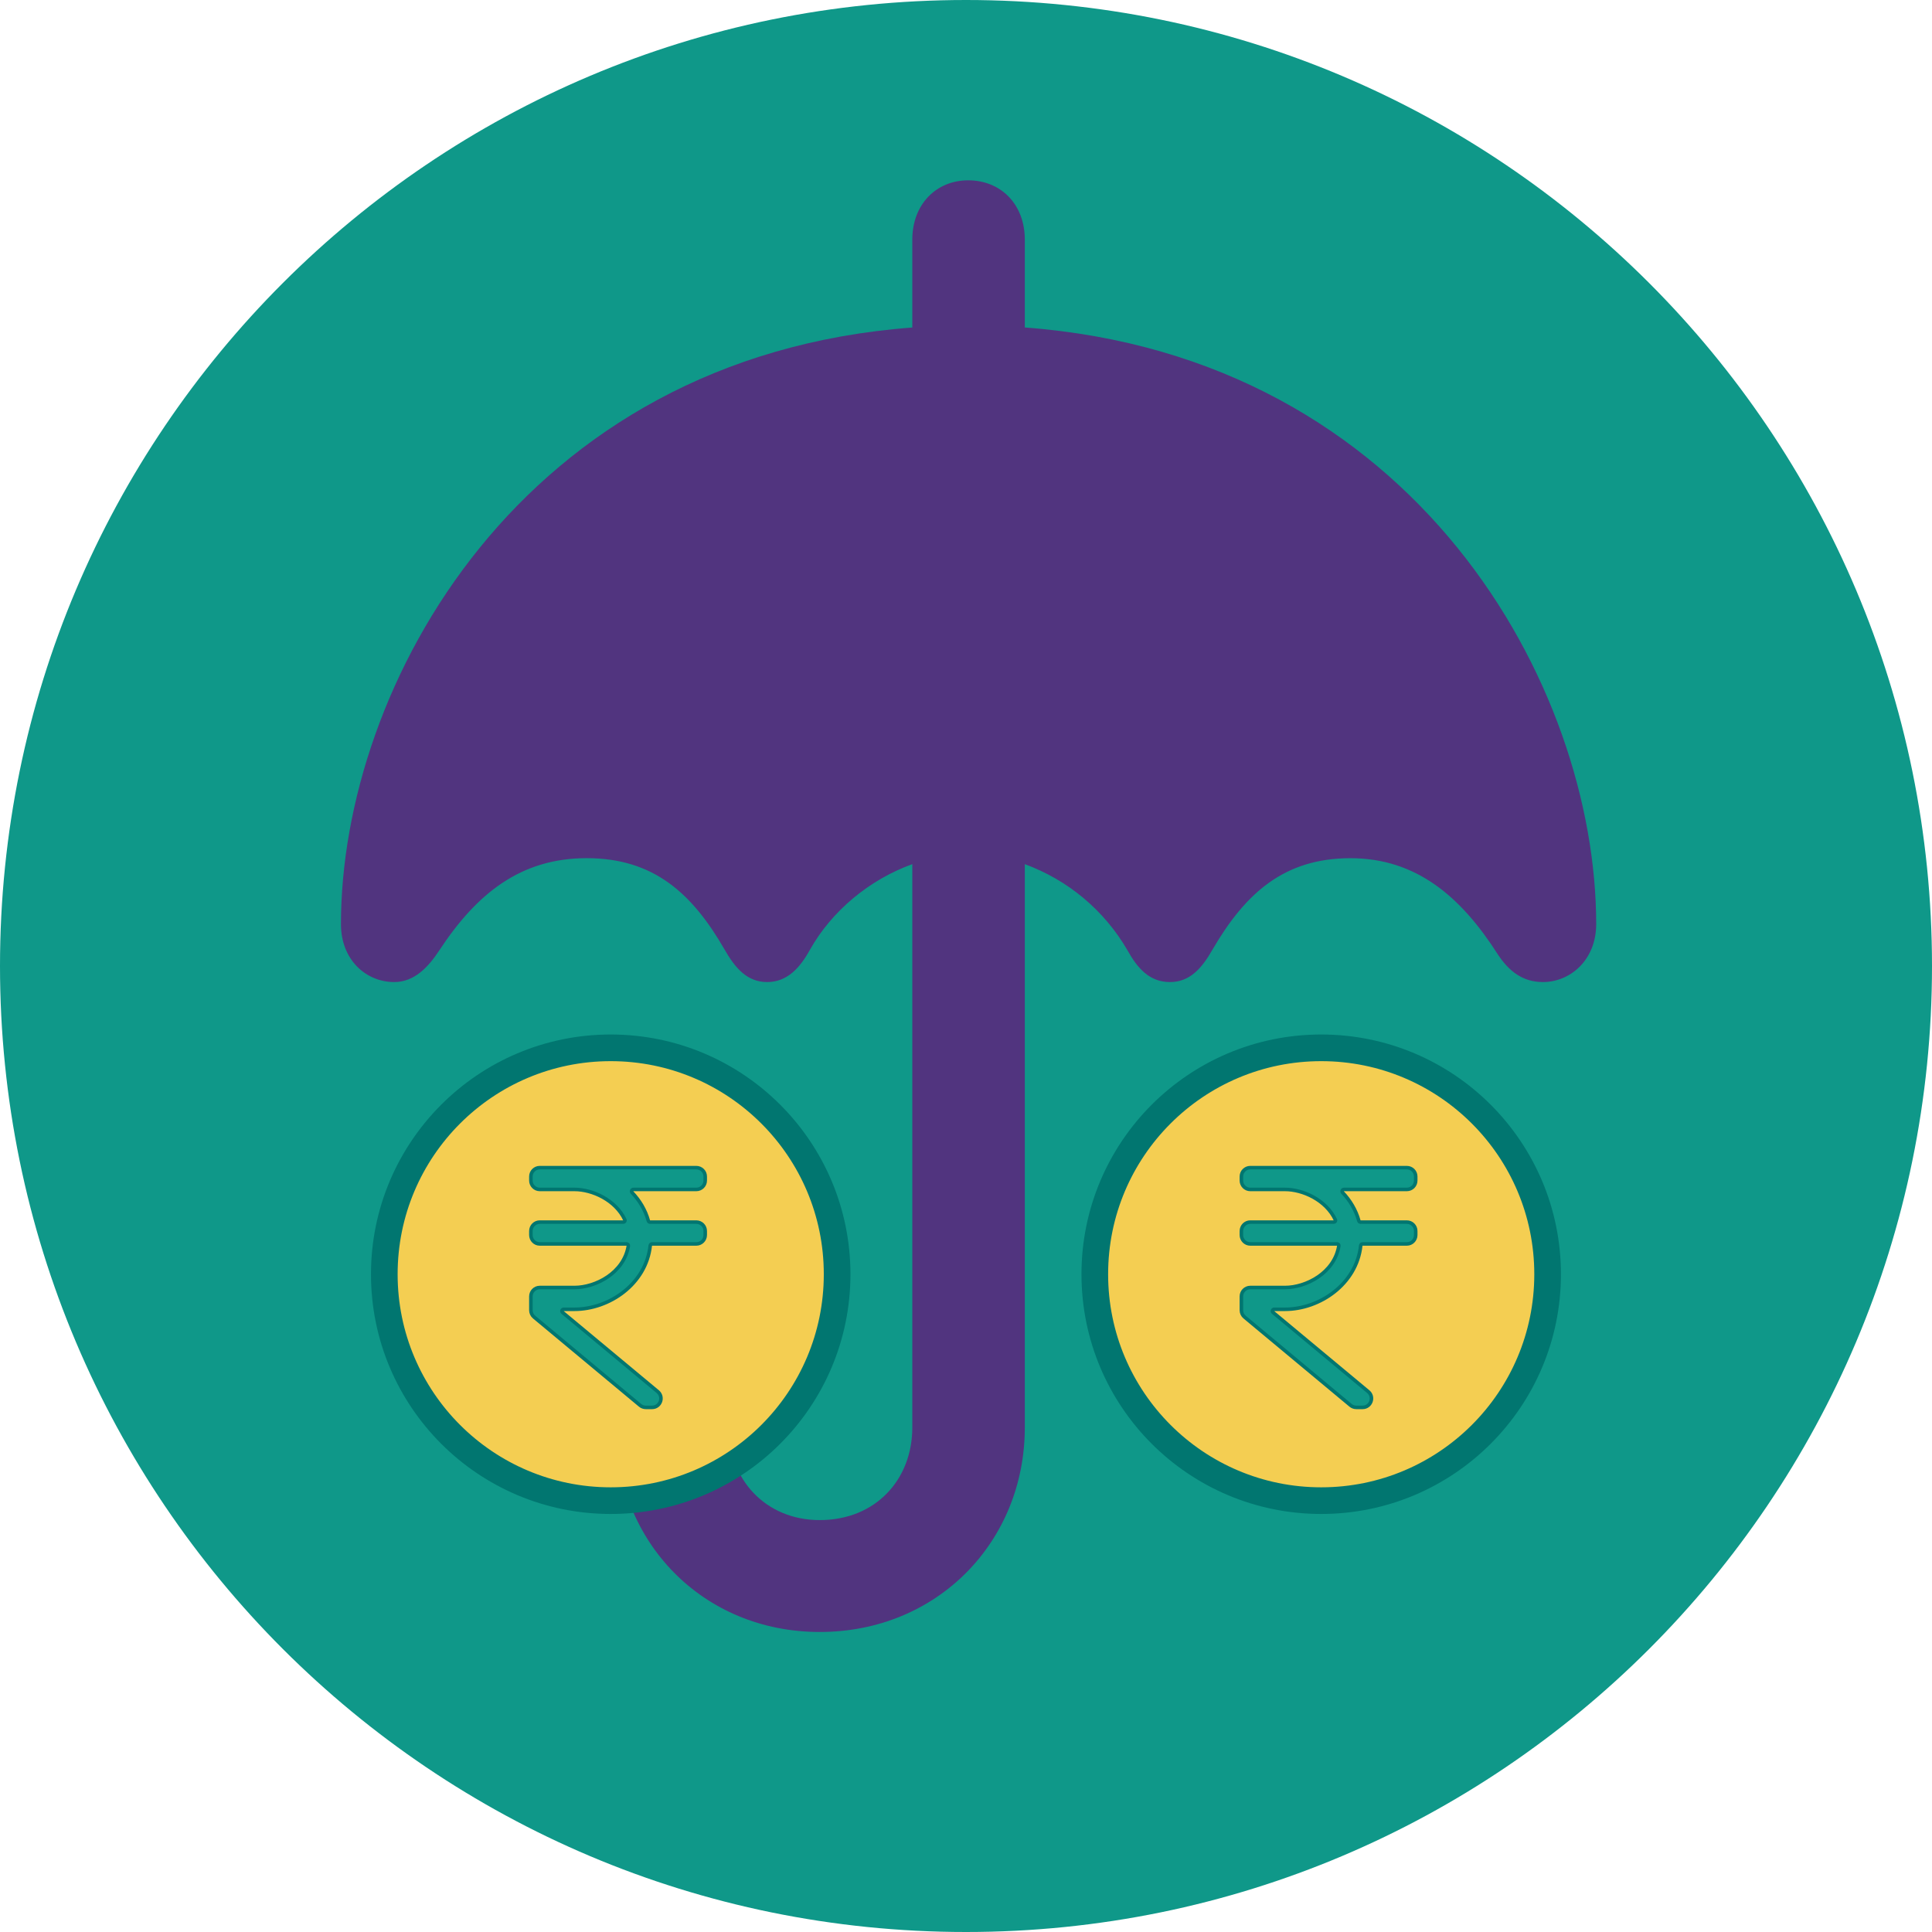
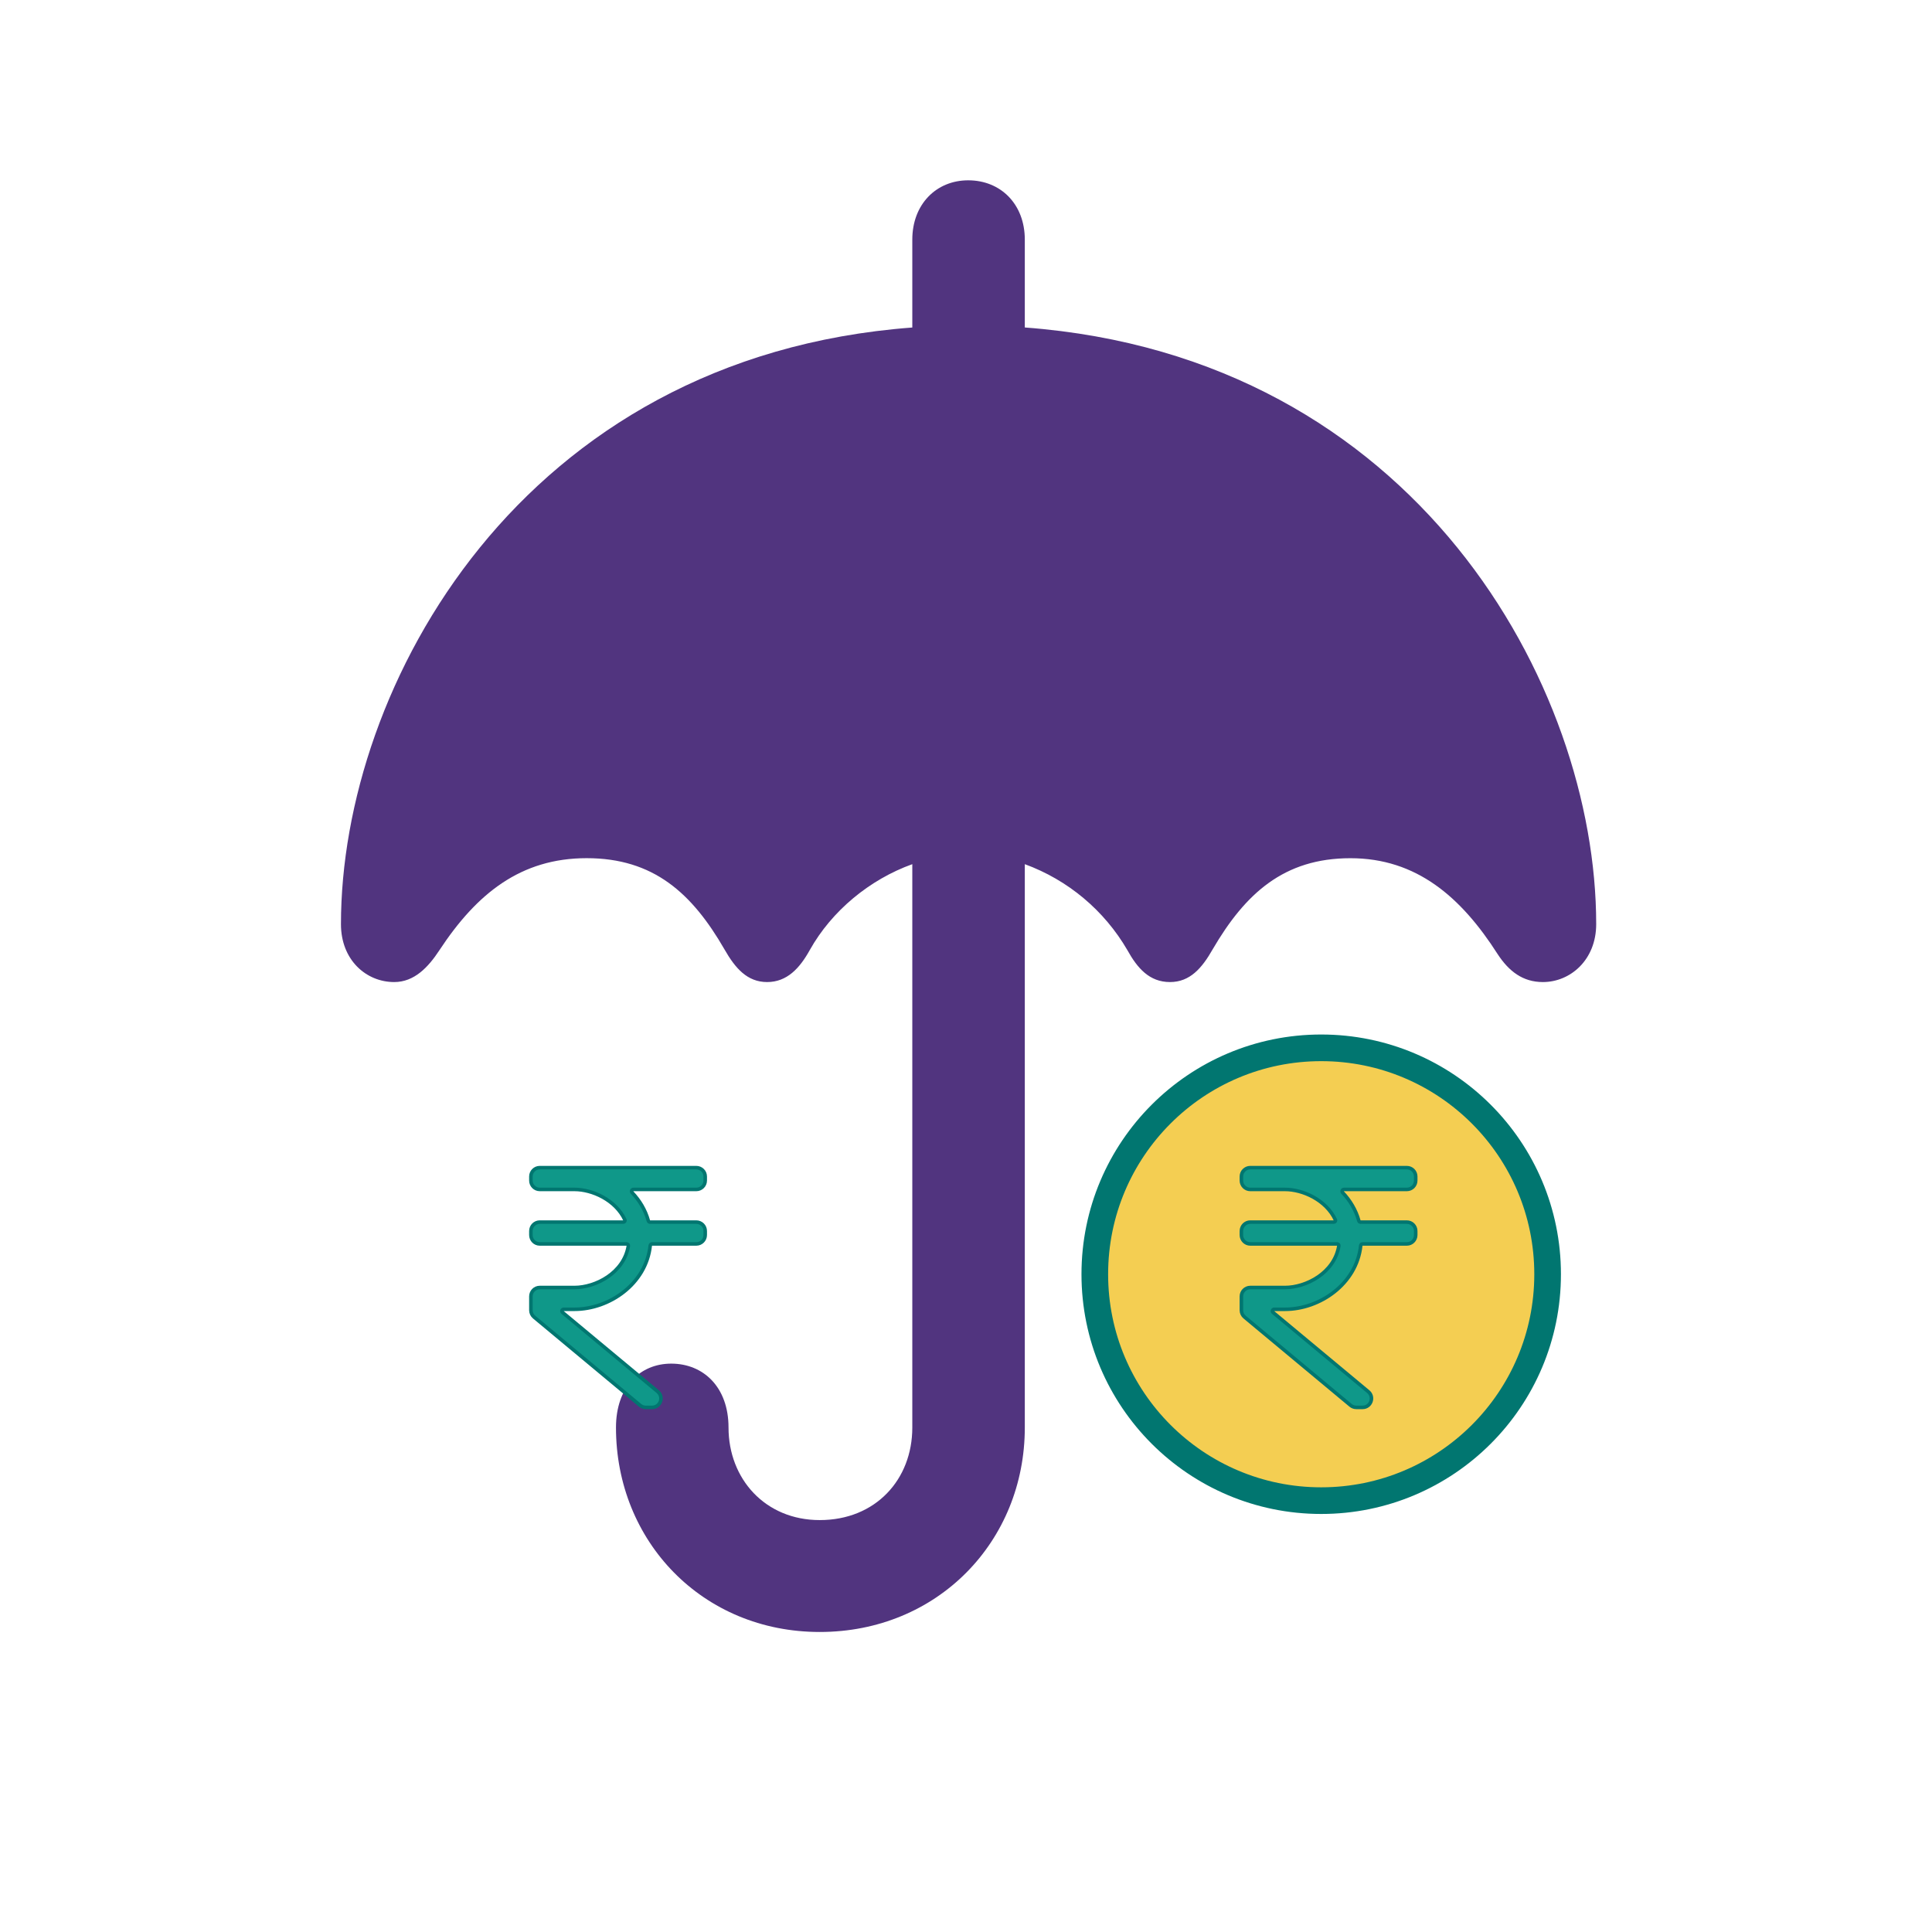
<svg xmlns="http://www.w3.org/2000/svg" width="48" height="48" viewBox="0 0 48 48" fill="none">
-   <path d="M24 48C37.255 48 48 37.255 48 24C48 10.745 37.255 0 24 0C10.745 0 0 10.745 0 24C0 37.255 10.745 48 24 48Z" fill="#0F9889" />
  <path d="M9.794 24.399C10.29 24.399 10.638 24.035 10.919 23.605C11.845 22.199 12.938 21.321 14.576 21.321C16.23 21.321 17.19 22.183 18 23.588C18.265 24.052 18.563 24.399 19.059 24.399C19.555 24.399 19.87 24.052 20.118 23.605C20.664 22.629 21.607 21.851 22.666 21.47V35.467C22.666 36.758 21.755 37.766 20.366 37.766C19.009 37.766 18.1 36.741 18.1 35.467C18.1 34.458 17.471 33.879 16.677 33.879C15.899 33.879 15.304 34.458 15.304 35.467C15.304 38.296 17.454 40.546 20.366 40.546C23.294 40.546 25.461 38.296 25.461 35.467V21.47C26.534 21.863 27.435 22.618 28.009 23.605C28.257 24.052 28.555 24.399 29.068 24.399C29.565 24.399 29.863 24.052 30.127 23.588C30.938 22.199 31.898 21.322 33.551 21.322C35.189 21.322 36.298 22.281 37.208 23.704C37.489 24.134 37.836 24.399 38.333 24.399C39.011 24.399 39.657 23.853 39.657 22.959C39.657 17.054 35.19 8.864 25.461 8.136V5.953C25.461 5.076 24.866 4.48 24.055 4.48C23.261 4.48 22.666 5.076 22.666 5.953V8.137C12.938 8.865 8.471 17.054 8.471 22.96C8.471 23.853 9.099 24.399 9.794 24.399Z" fill="#51347F" />
  <circle cx="32.825" cy="31.658" r="5.625" fill="#F4CE52" stroke="#017670" stroke-width="0.662" />
  <path d="M31.062 29.01C30.941 29.01 30.842 29.108 30.842 29.23V29.331C30.842 29.452 30.941 29.551 31.062 29.551H31.925C32.368 29.551 32.946 29.812 33.176 30.304C33.19 30.332 33.168 30.363 33.137 30.363H31.062C30.941 30.363 30.842 30.462 30.842 30.584V30.684C30.842 30.806 30.941 30.905 31.062 30.905H33.22C33.247 30.905 33.267 30.928 33.263 30.954C33.152 31.629 32.446 31.988 31.925 31.988H31.062C30.941 31.988 30.842 32.087 30.842 32.208V32.553C30.842 32.618 30.871 32.68 30.921 32.722L33.555 34.915C33.595 34.948 33.645 34.966 33.697 34.966H33.853C34.059 34.966 34.153 34.708 33.994 34.575L31.629 32.607C31.597 32.581 31.616 32.529 31.657 32.529H31.925C32.788 32.529 33.706 31.9 33.807 30.945C33.81 30.923 33.829 30.905 33.852 30.905H34.953C35.075 30.905 35.173 30.806 35.173 30.684V30.584C35.173 30.462 35.075 30.363 34.953 30.363H33.803C33.783 30.363 33.765 30.35 33.76 30.33C33.685 30.061 33.543 29.826 33.358 29.63C33.33 29.601 33.35 29.551 33.39 29.551H34.953C35.075 29.551 35.173 29.452 35.173 29.331V29.23C35.173 29.108 35.075 29.01 34.953 29.01H31.062Z" fill="#0F9889" stroke="#017670" stroke-width="0.088" />
-   <circle cx="15.173" cy="31.658" r="5.625" fill="#F4CE52" stroke="#017670" stroke-width="0.662" />
  <path d="M13.41 29.01C13.288 29.01 13.19 29.108 13.19 29.23V29.331C13.19 29.452 13.288 29.551 13.41 29.551H14.272C14.716 29.551 15.293 29.812 15.524 30.304C15.537 30.332 15.516 30.363 15.485 30.363H13.41C13.288 30.363 13.19 30.462 13.19 30.584V30.684C13.19 30.806 13.288 30.905 13.41 30.905H15.568C15.594 30.905 15.615 30.928 15.611 30.954C15.5 31.629 14.794 31.988 14.272 31.988H13.41C13.288 31.988 13.19 32.087 13.19 32.208V32.553C13.19 32.618 13.219 32.68 13.269 32.722L15.903 34.915C15.943 34.948 15.993 34.966 16.044 34.966H16.201C16.407 34.966 16.5 34.708 16.342 34.575L13.977 32.607C13.945 32.581 13.964 32.529 14.005 32.529H14.272C15.136 32.529 16.054 31.9 16.155 30.945C16.158 30.923 16.177 30.905 16.2 30.905H17.3C17.422 30.905 17.521 30.806 17.521 30.684V30.584C17.521 30.462 17.422 30.363 17.3 30.363H16.151C16.131 30.363 16.113 30.35 16.108 30.33C16.033 30.061 15.891 29.826 15.705 29.63C15.678 29.601 15.698 29.551 15.738 29.551H17.3C17.422 29.551 17.521 29.452 17.521 29.331V29.23C17.521 29.108 17.422 29.01 17.3 29.01H13.41Z" fill="#0F9889" stroke="#017670" stroke-width="0.088" />
</svg>